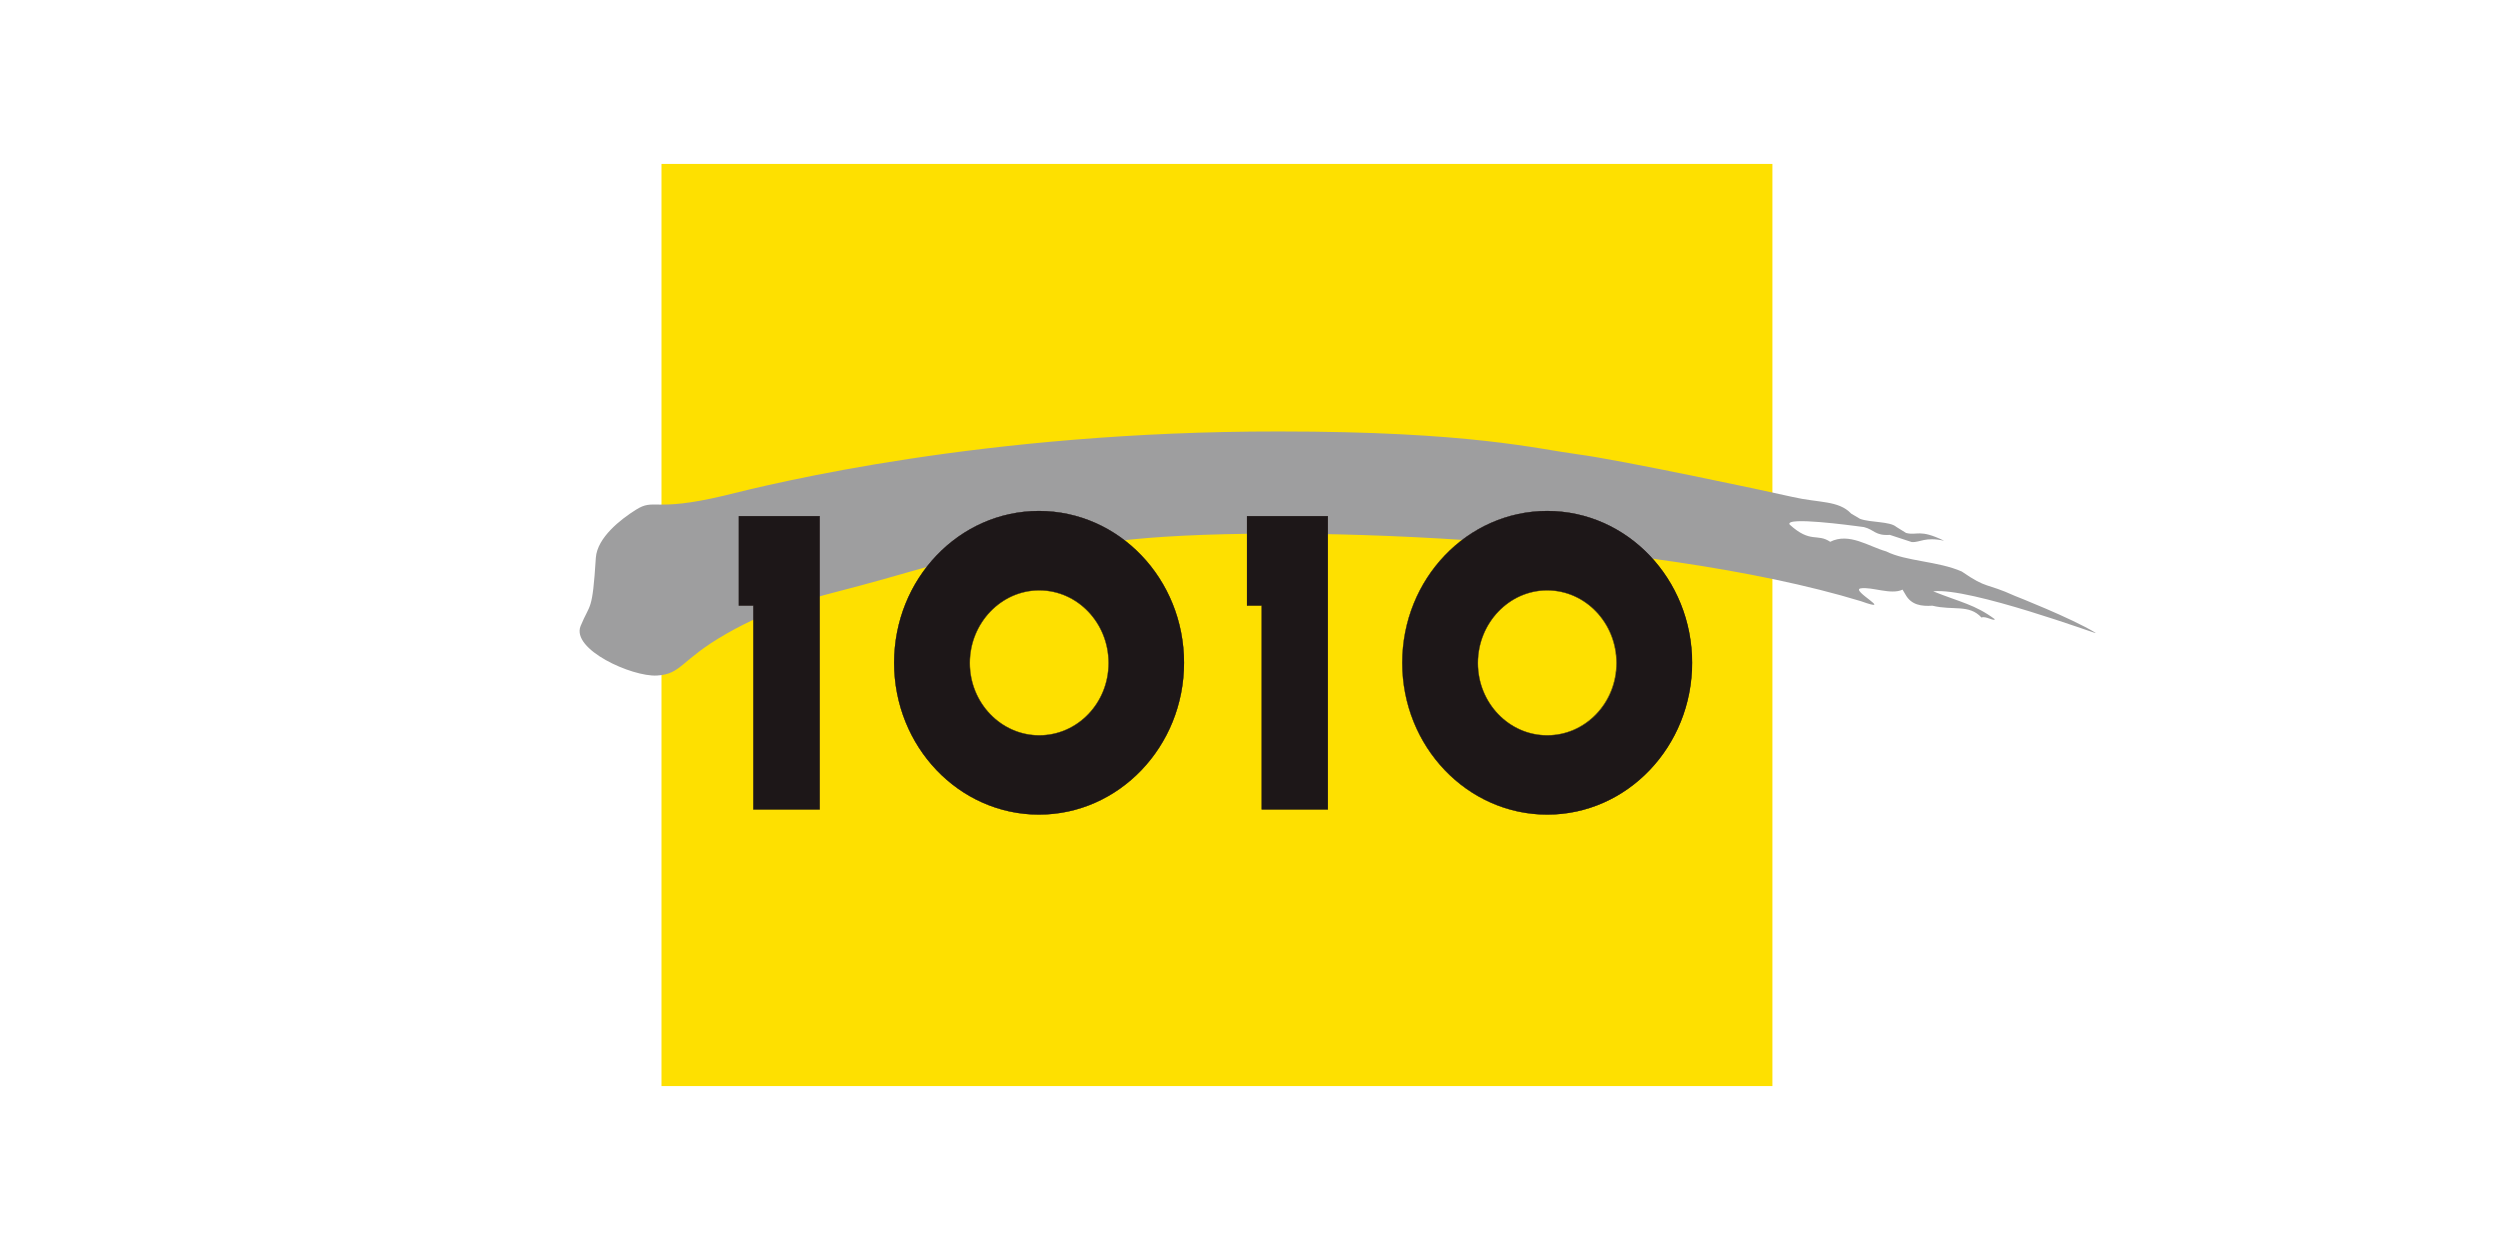
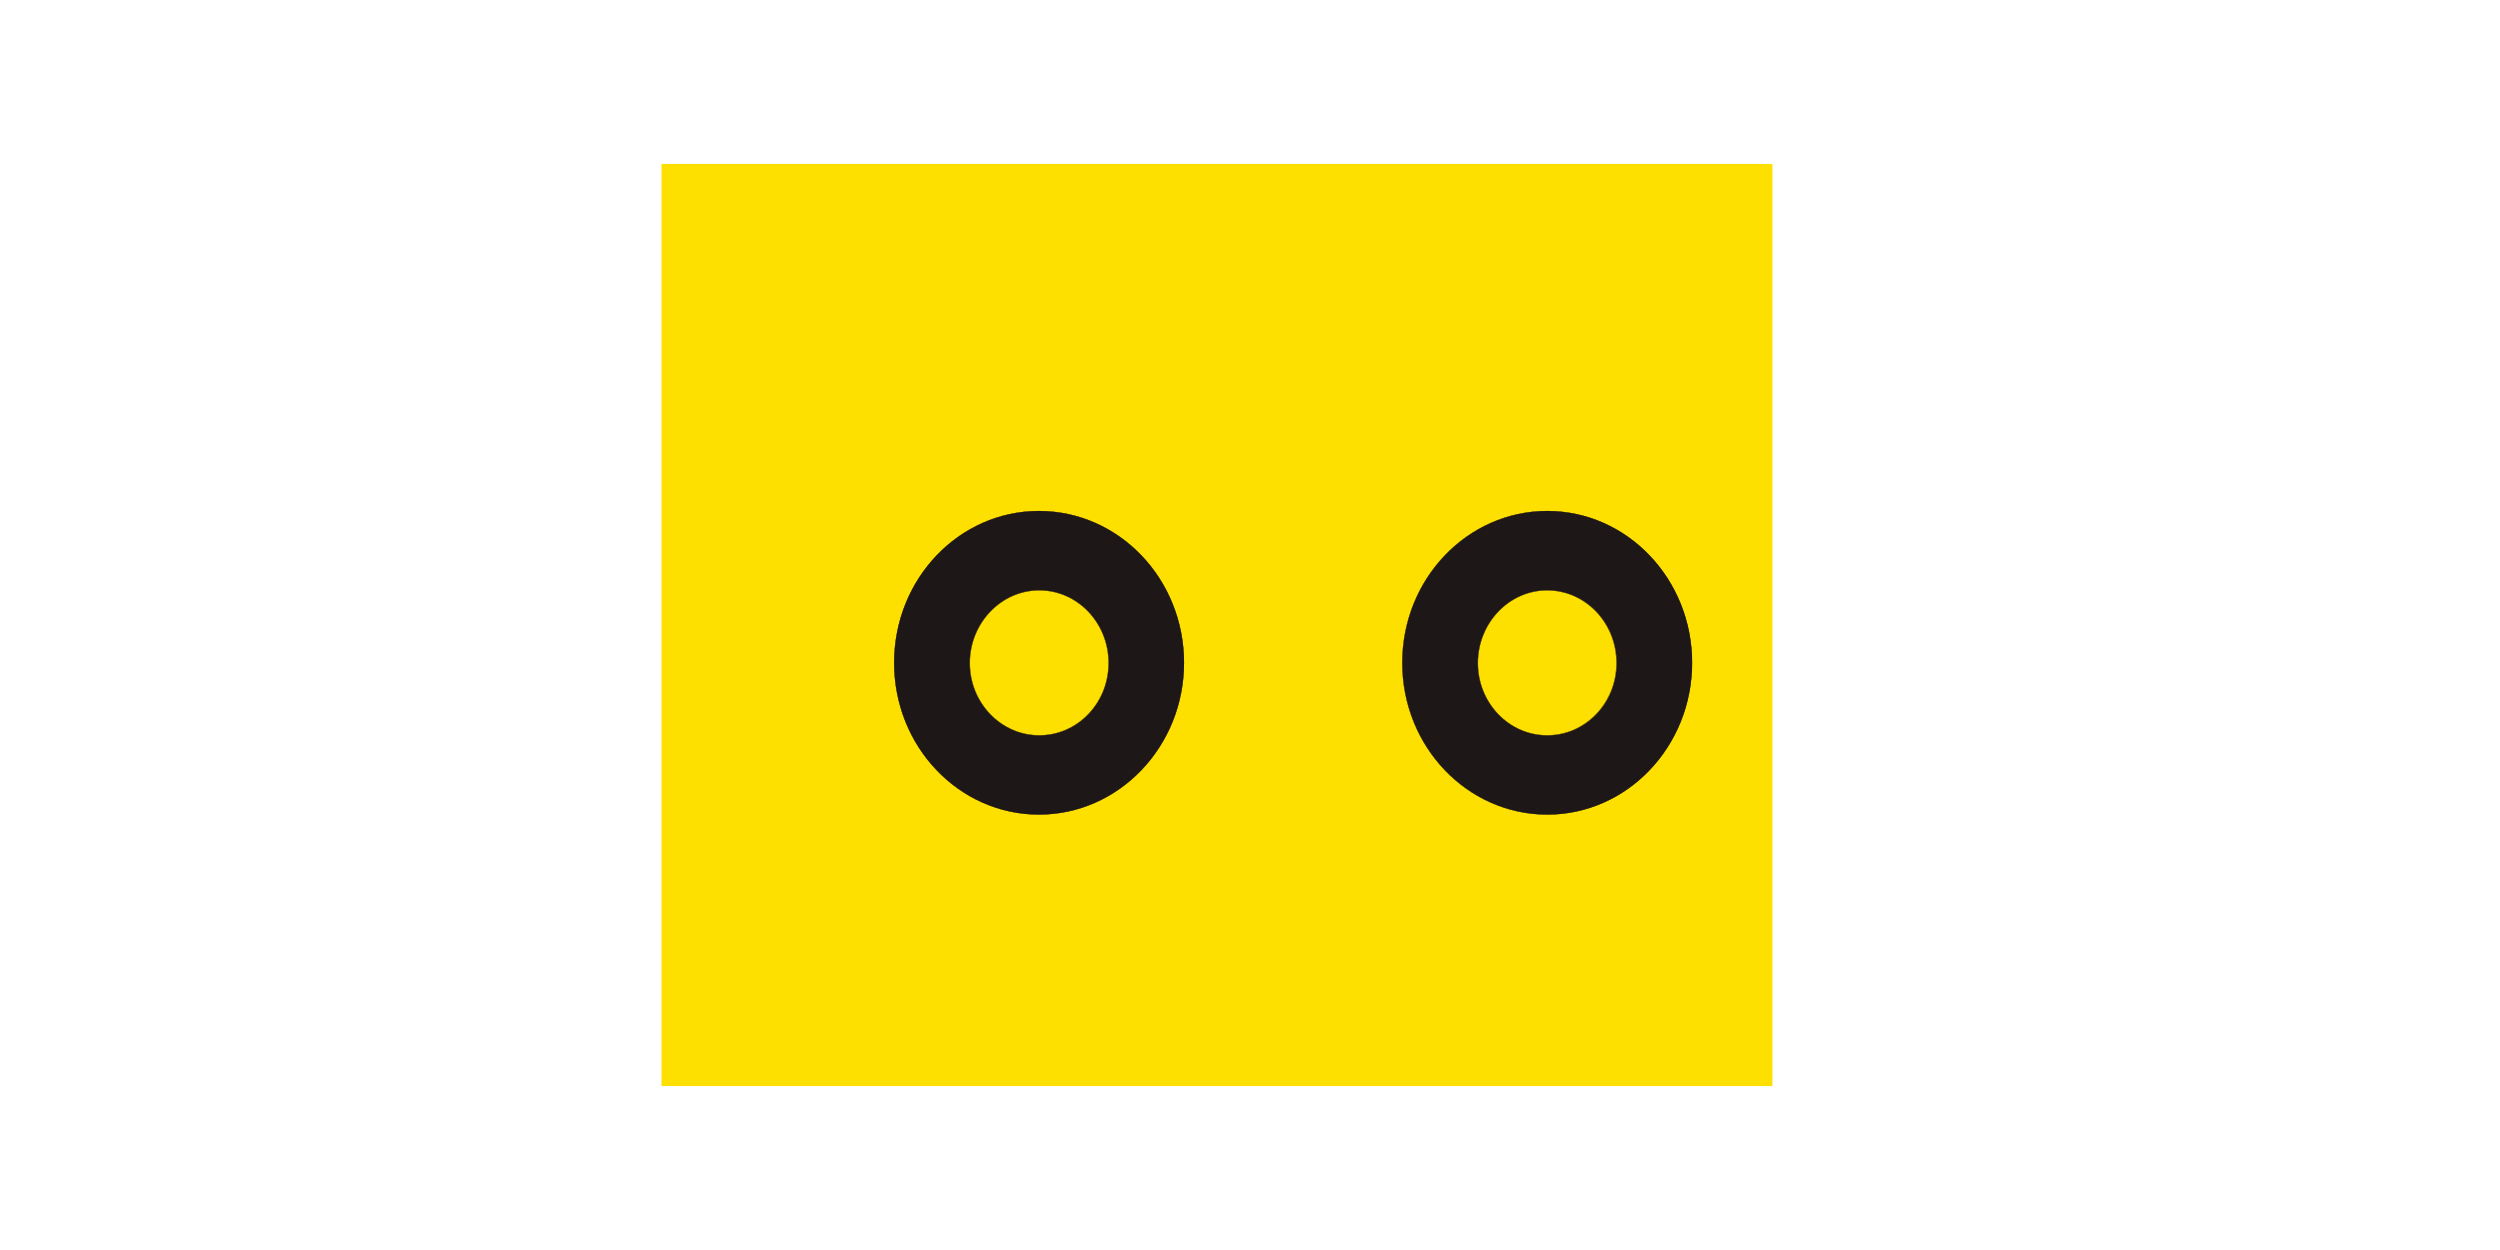
<svg xmlns="http://www.w3.org/2000/svg" id="Layer_4" data-name="Layer 4" viewBox="0 0 600 300">
  <defs>
    <style>.cls-1{fill:#fee000;}.cls-2{fill:#9e9e9f;}.cls-3{fill:#1d1718;}.cls-4{fill:none;stroke:#231815;stroke-width:0.08px;}</style>
  </defs>
  <g id="surface1">
    <path class="cls-1" d="M158.76,39.35H425.38v221.3H158.76Z" />
-     <path class="cls-2" d="M502.9,151.85c-5.8-3.53-19.29-8.82-19.29-8.82-7.24-3.28-6.54-1.56-12.79-5.87-5.73-2.51-13.36-2.42-18.15-4.83-4.16-1.16-8.87-4.59-13.42-2.3-3.17-2.12-4.68.46-9.73-4.13-1.28-2,15.29.28,16.16.38l1.66.22c2.53.63,2.68,2.11,6.22,1.87l5.28,1.73c1.87.14,3.17-1.33,7.75-.32-6-2.91-6.38-1.17-9.13-1.87l-2.35-1.46c-1.55-1.36-6.25-1-8.72-1.94l-2.1-1.24c-3.05-3.22-7.73-2.54-14.07-4s-41.51-8.91-51.39-10.21-25.65-5.51-71.95-5.51C236,103.51,185.6,116,173.59,119c-16.88,4-16.44.48-21,3.36-3.53,2.22-9.25,6.61-9.59,11.51-.84,13.26-1.33,10.72-3.65,16.36s12.32,12.24,18.31,11.9,5.56-3.66,16.62-10,20.06-8.4,32.15-11.58c14.87-3.93,28.11-8.82,51.82-11.65,2.29-.28,6.16,1.17,9.92.95,35.95-4.43,127.93-.95,178.46,14.44,8.42,3-2.66-2.63-.07-3.08s7.32,1.64,10.05.3l.72,1.21c1.4,2.51,3.86,2.82,6.45,2.65,5,1.22,8.79-.42,11.78,2.84.91-.46,3.12,1,3.18.39-4.69-3.49-8.3-4.08-14.78-6.68,8.76-1,39.51,10.36,38.94,10" />
-     <path class="cls-3" d="M177.31,145.35V123.87h19.42v70.41H180.8V145.35Z" />
-     <path class="cls-4" d="M177.35,145.36V123.9h19.34v70.35H180.82V145.36Z" />
    <path class="cls-3" d="M249.42,176.5c-9.19,0-16.69-7.8-16.69-17.37s7.5-17.47,16.69-17.47,16.66,7.82,16.66,17.47-7.48,17.37-16.66,17.37m-.07-53.87c-19.2,0-34.77,16.31-34.77,36.44s15.57,36.44,34.77,36.44,34.83-16.35,34.83-36.44-15.59-36.44-34.83-36.44" />
    <path class="cls-4" d="M249.42,176.48c-9.18,0-16.66-7.78-16.66-17.35s7.48-17.45,16.66-17.45,16.64,7.81,16.64,17.45S258.58,176.48,249.42,176.48Zm-.07-53.82c-19.17,0-34.73,16.29-34.73,36.41s15.56,36.41,34.73,36.41,34.78-16.33,34.78-36.41S268.57,122.66,249.35,122.66Z" />
    <path class="cls-3" d="M371.32,176.5c-9.19,0-16.65-7.8-16.65-17.37s7.46-17.47,16.65-17.47S388,149.48,388,159.13s-7.49,17.37-16.64,17.37m0-53.87c-19.2,0-34.81,16.31-34.81,36.44s15.61,36.44,34.81,36.44,34.77-16.35,34.77-36.44-15.58-36.44-34.77-36.44" />
    <path class="cls-4" d="M371.32,176.48c-9.18,0-16.63-7.78-16.63-17.35s7.45-17.45,16.63-17.45,16.62,7.81,16.62,17.45S380.45,176.48,371.32,176.48Zm0-53.82c-19.18,0-34.77,16.29-34.77,36.41s15.59,36.41,34.77,36.41,34.73-16.33,34.73-36.41S390.49,122.66,371.32,122.66Z" />
-     <path class="cls-3" d="M299.27,145.35V123.87h19.42v70.41H302.81V145.35Z" />
-     <path class="cls-4" d="M299.31,145.36V123.9h19.34v70.35H302.84V145.36Z" />
  </g>
</svg>